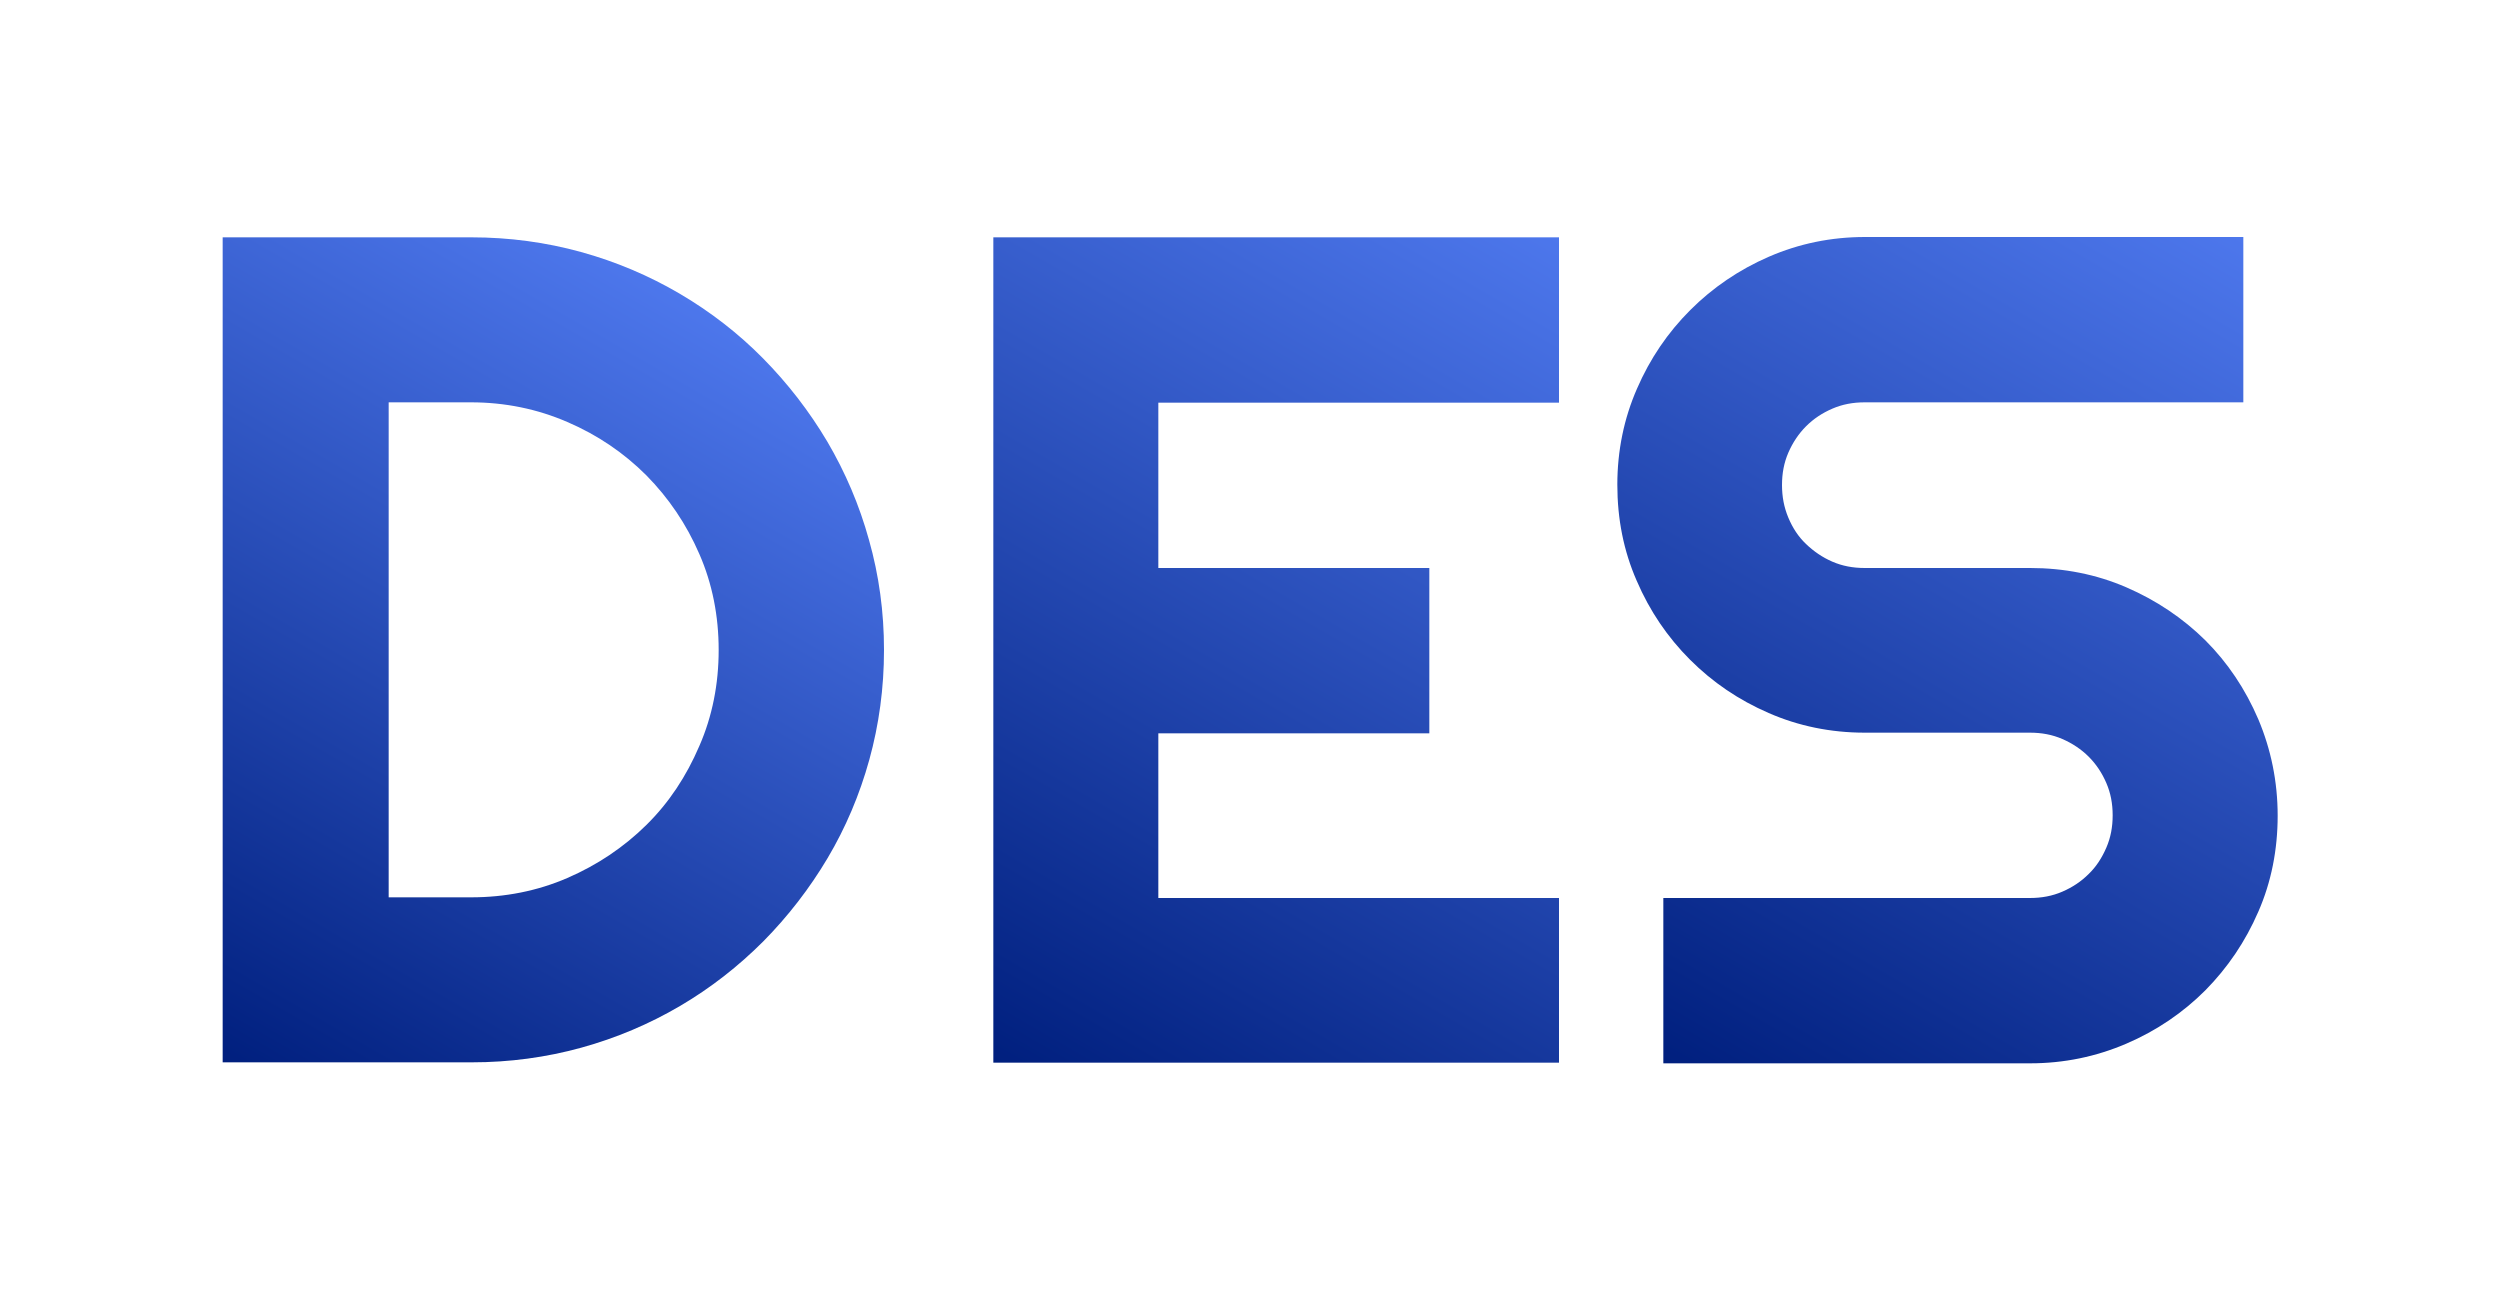
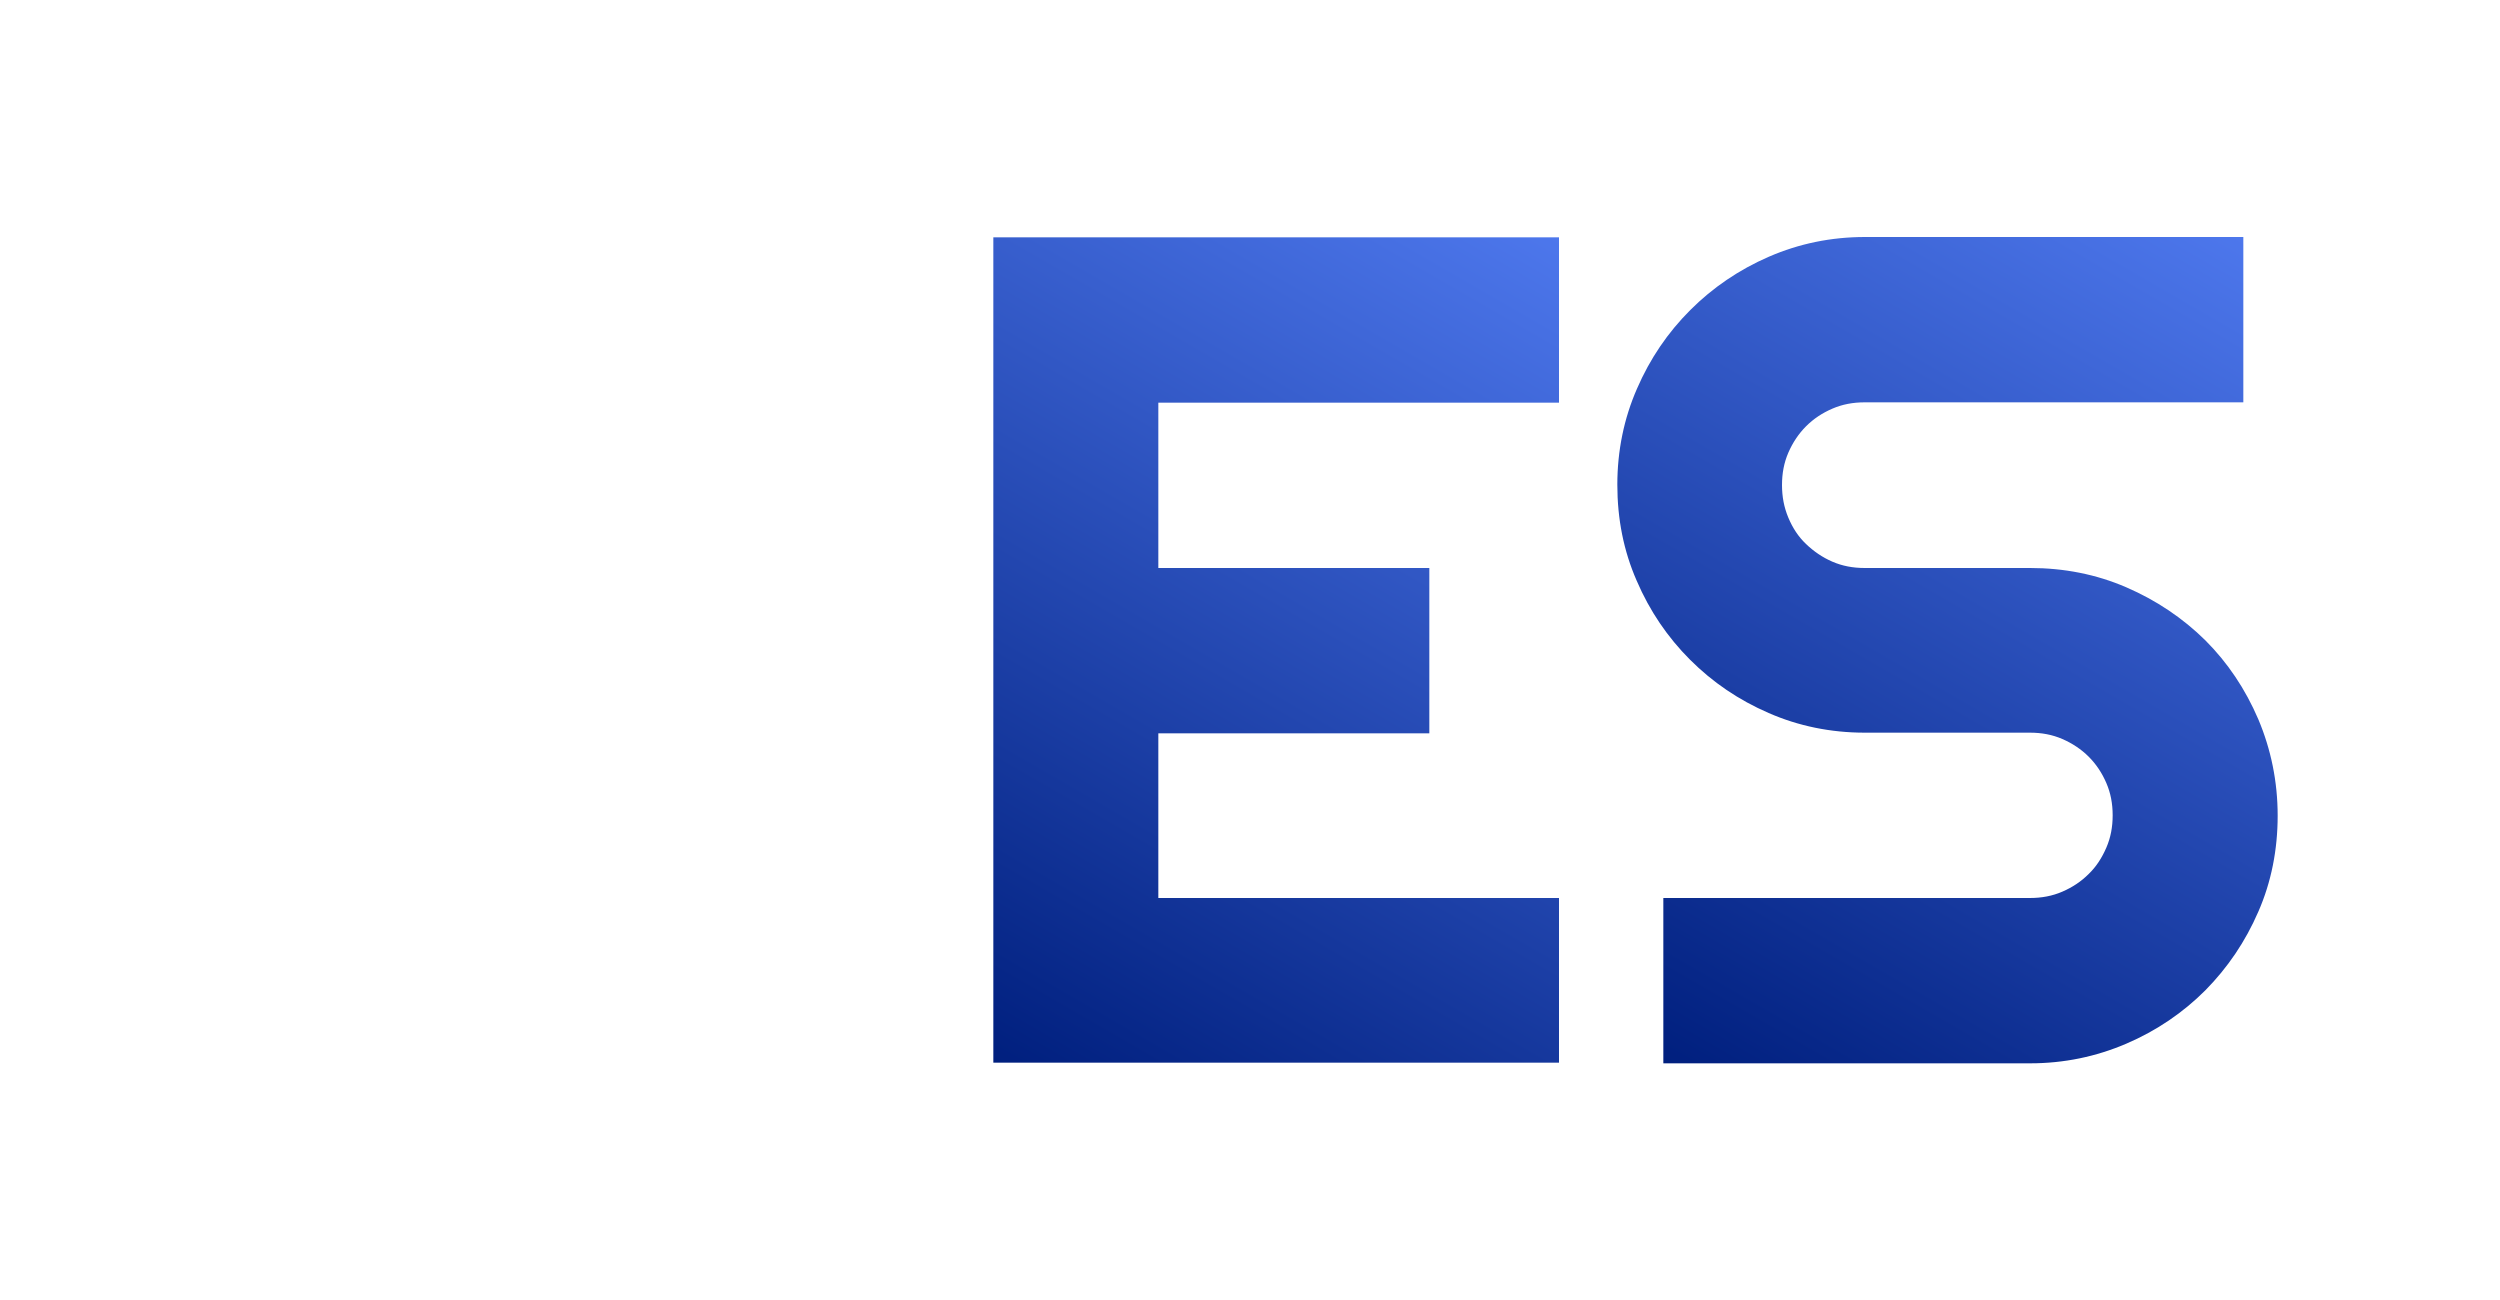
<svg xmlns="http://www.w3.org/2000/svg" xml:space="preserve" style="enable-background:new 0 0 75 39;" viewBox="0 0 75 39" y="0px" x="0px" id="Layer_1" version="1.1">
  <style type="text/css">
	.st0{fill:url(#SVGID_1_);}
	.st1{fill:url(#SVGID_00000115485282382385880130000005620556995587288753_);}
	.st2{fill:url(#SVGID_00000162320173712623846430000000817228563240725388_);}
</style>
  <g>
    <linearGradient y2="8.708" x2="20.21" y1="31.948" x1="6.792" gradientUnits="userSpaceOnUse" id="SVGID_1_">
      <stop style="stop-color:#001F7E" offset="0" />
      <stop style="stop-color:#4D77EC" offset="1" />
    </linearGradient>
-     <path d="M26.52,19.5c0,1.14-0.15,2.24-0.44,3.29c-0.29,1.05-0.71,2.04-1.25,2.95s-1.19,1.75-1.93,2.5   c-0.75,0.75-1.58,1.4-2.5,1.94c-0.92,0.54-1.91,0.96-2.96,1.25s-2.15,0.44-3.29,0.44H6.68V7.12h7.46c1.14,0,2.24,0.15,3.29,0.44   c1.05,0.29,2.04,0.71,2.96,1.25c0.92,0.54,1.76,1.19,2.5,1.94s1.39,1.59,1.93,2.5c0.54,0.92,0.96,1.9,1.25,2.95   C26.37,17.26,26.52,18.36,26.52,19.5z M21.56,19.5c0-1.02-0.19-1.99-0.58-2.88c-0.39-0.9-0.92-1.68-1.59-2.36   c-0.67-0.67-1.46-1.21-2.37-1.6c-0.9-0.39-1.87-0.59-2.89-0.59h-2.47v14.85h2.47c1.02,0,1.99-0.19,2.89-0.58s1.69-0.92,2.37-1.59   s1.2-1.46,1.59-2.37C21.37,21.49,21.56,20.52,21.56,19.5z" class="st0" />
    <linearGradient y2="6.539" x2="45.769" y1="32.461" x1="30.803" gradientUnits="userSpaceOnUse" id="SVGID_00000160148473467582562330000004765509617791877818_">
      <stop style="stop-color:#001F7E" offset="0" />
      <stop style="stop-color:#4D77EC" offset="1" />
    </linearGradient>
    <path d="M46.77,31.88H29.8V7.12h16.97v4.96H34.75   v4.96h8.13v4.96h-8.13v4.94h12.02V31.88z" style="fill:url(#SVGID_00000160148473467582562330000004765509617791877818_);" />
    <linearGradient y2="6.37" x2="66.008" y1="32.479" x1="50.934" gradientUnits="userSpaceOnUse" id="SVGID_00000144317732286085107070000004304898452545297832_">
      <stop style="stop-color:#001F7E" offset="0" />
      <stop style="stop-color:#4D77EC" offset="1" />
    </linearGradient>
    <path d="M48.52,14.54c0-1.02,0.2-1.99,0.59-2.88   c0.39-0.9,0.92-1.68,1.6-2.36c0.67-0.67,1.46-1.21,2.36-1.6c0.9-0.39,1.86-0.59,2.88-0.59H67.3v4.96H55.94   c-0.35,0-0.67,0.06-0.97,0.19s-0.56,0.3-0.79,0.53c-0.22,0.22-0.4,0.49-0.53,0.79s-0.19,0.62-0.19,0.97c0,0.35,0.06,0.67,0.19,0.98   c0.13,0.31,0.3,0.57,0.53,0.79c0.23,0.22,0.49,0.4,0.79,0.53c0.3,0.13,0.62,0.19,0.97,0.19h4.96c1.02,0,1.99,0.19,2.89,0.58   s1.69,0.92,2.37,1.59c0.67,0.67,1.2,1.46,1.59,2.37c0.38,0.9,0.58,1.87,0.58,2.89s-0.19,1.99-0.58,2.88   c-0.39,0.9-0.92,1.68-1.59,2.36c-0.67,0.67-1.46,1.21-2.37,1.6s-1.87,0.59-2.89,0.59h-11v-4.96h11c0.35,0,0.67-0.06,0.97-0.19   s0.56-0.3,0.79-0.53c0.23-0.22,0.4-0.49,0.53-0.79c0.13-0.3,0.19-0.62,0.19-0.97s-0.06-0.67-0.19-0.97   c-0.13-0.3-0.3-0.56-0.53-0.79c-0.22-0.22-0.49-0.4-0.79-0.53c-0.3-0.13-0.62-0.19-0.97-0.19h-4.96c-1.02,0-1.99-0.2-2.88-0.59   c-0.9-0.39-1.68-0.92-2.36-1.6c-0.67-0.67-1.21-1.46-1.6-2.37C48.71,16.53,48.52,15.57,48.52,14.54z" style="fill:url(#SVGID_00000144317732286085107070000004304898452545297832_);" />
  </g>
</svg>